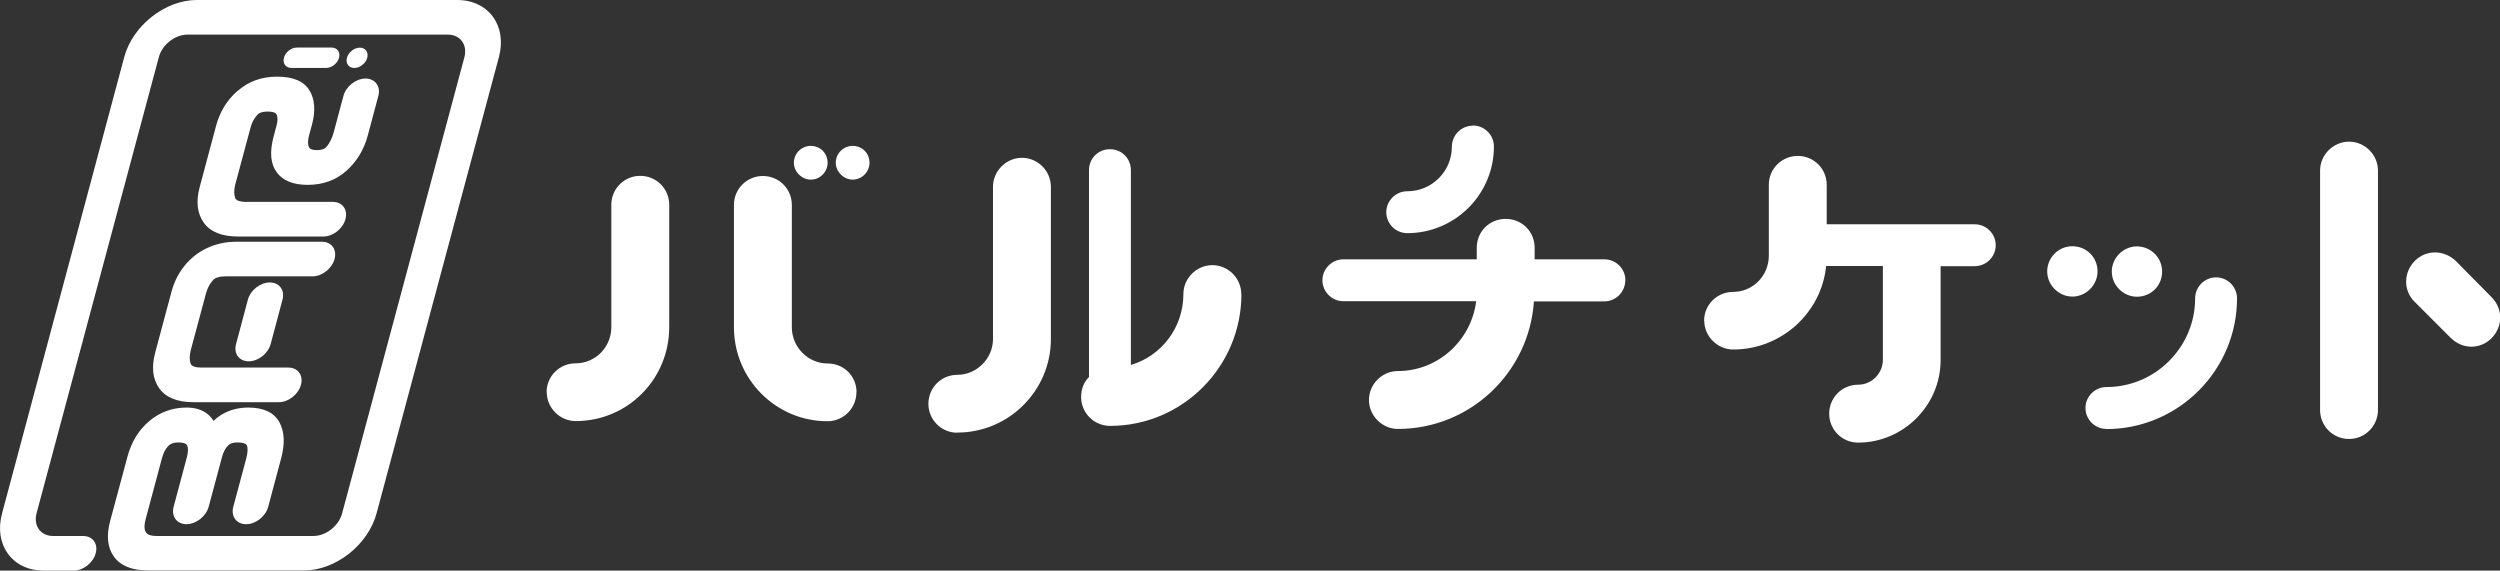
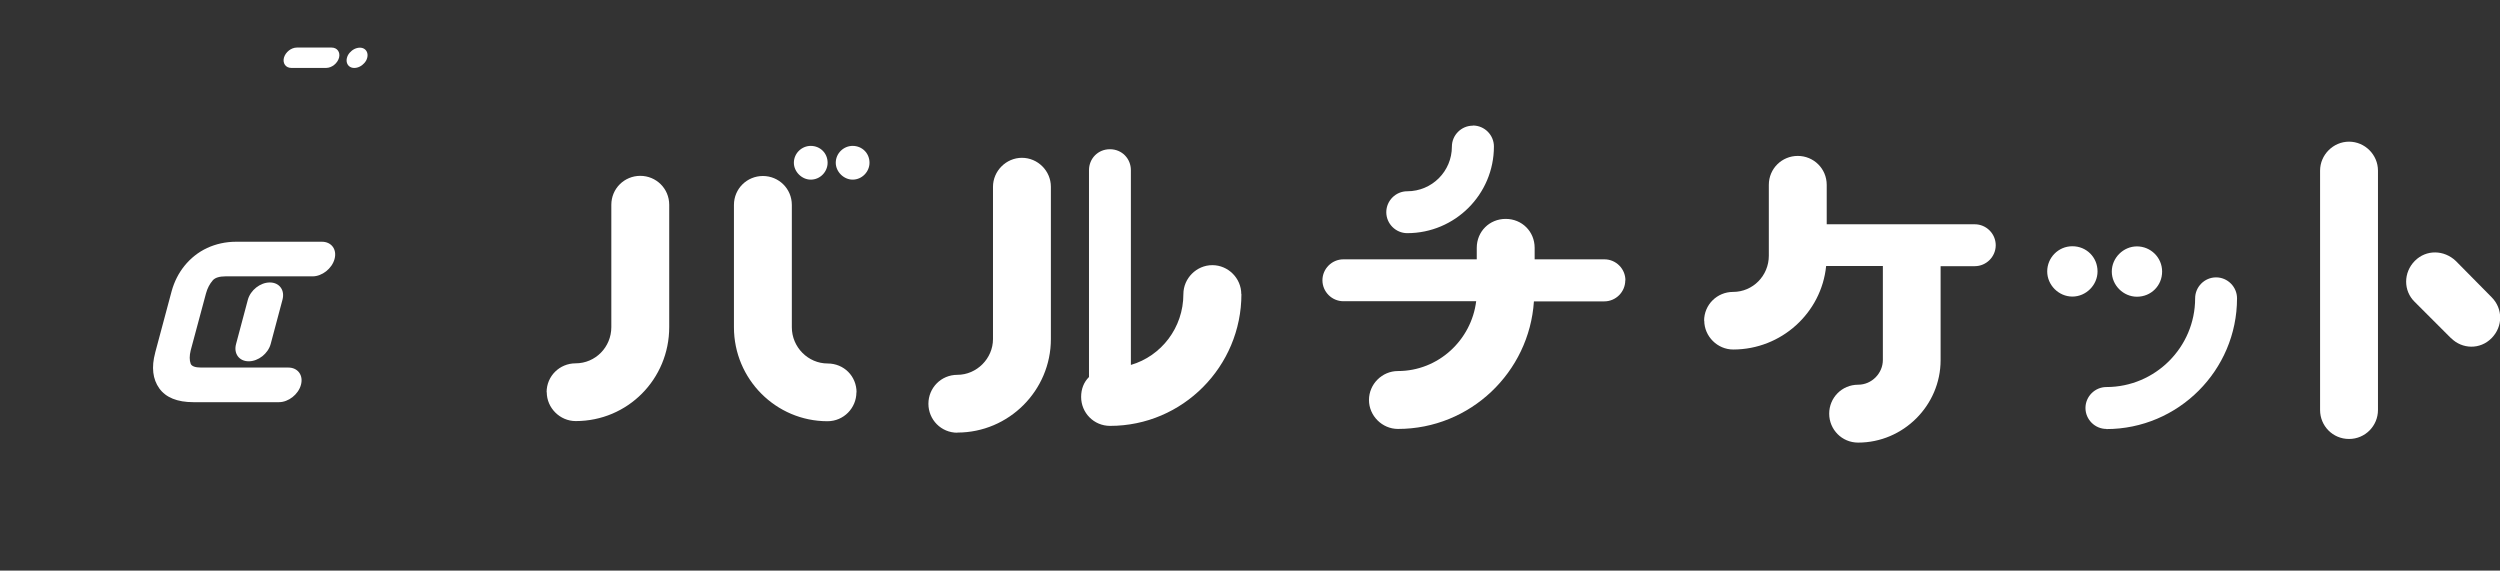
<svg xmlns="http://www.w3.org/2000/svg" id="_レイヤー_2" data-name="レイヤー 2" viewBox="0 0 171.88 39.23">
  <rect x="0" y="0" width="171.88" height="39.23" fill="#333333" stroke="none" />
  <defs>
    <style>
      .cls-1 {
        fill: #fff;
      }
    </style>
  </defs>
  <g id="_レイヤー_1-2" data-name="レイヤー 1">
    <g>
      <path class="cls-1" d="M37.58,26.97c0-1.12.9-1.99,1.99-1.99,1.37,0,2.46-1.12,2.46-2.49v-8.41c0-1.12.9-1.99,1.99-1.99s1.99.87,1.99,1.99v8.41c0,3.57-2.85,6.46-6.43,6.46-1.08,0-1.99-.9-1.99-1.99ZM58.88,26.97c0,1.08-.87,1.99-1.99,1.99-3.54,0-6.43-2.89-6.43-6.46v-8.41c0-1.12.9-1.99,1.99-1.99s1.99.87,1.99,1.99v8.41c0,1.37,1.12,2.49,2.46,2.49,1.12,0,1.99.87,1.99,1.99ZM55.74,12.35c-.61,0-1.16-.54-1.16-1.16,0-.65.54-1.16,1.16-1.16.65,0,1.16.5,1.16,1.16,0,.61-.5,1.16-1.16,1.16ZM59.78,11.19c0,.61-.51,1.16-1.16,1.16-.61,0-1.16-.54-1.16-1.16,0-.65.54-1.16,1.16-1.16.65,0,1.16.5,1.16,1.16Z" />
      <path class="cls-1" d="M65.82,29.75c-1.12,0-1.99-.9-1.99-1.99s.87-1.99,1.99-1.99c1.33,0,2.45-1.12,2.45-2.46v-10.47c0-1.08.9-1.99,1.99-1.99s1.99.9,1.99,1.99v10.47c0,3.54-2.89,6.43-6.43,6.43ZM85.35,20.22c0,4.98-4.04,9.06-9.03,9.06-1.12,0-1.99-.9-1.99-1.99,0-.54.18-1.01.54-1.37v-14.22c0-.79.61-1.44,1.44-1.44s1.44.65,1.44,1.44v13.39c2.09-.61,3.61-2.56,3.61-4.87,0-1.08.9-1.99,1.99-1.99s1.99.9,1.99,1.99Z" />
      <path class="cls-1" d="M111.74,19.28c0,.79-.65,1.44-1.44,1.44h-4.84c-.32,4.87-4.37,8.77-9.35,8.77-1.08,0-1.99-.9-1.99-1.99s.9-1.99,1.99-1.99c2.78,0,5.05-2.13,5.38-4.8h-9.13c-.79,0-1.44-.65-1.44-1.44s.65-1.44,1.44-1.44h9.17v-.79c0-1.12.87-1.99,1.99-1.99s1.99.87,1.99,1.99v.79h4.8c.79,0,1.44.65,1.44,1.44ZM101.27,8.63c.79,0,1.44.65,1.44,1.44,0,3.29-2.67,5.96-5.96,5.96-.79,0-1.44-.65-1.44-1.44s.65-1.44,1.44-1.44c1.7,0,3.07-1.37,3.07-3.07,0-.79.65-1.44,1.44-1.44Z" />
      <path class="cls-1" d="M117.16,22.06c0-1.12.9-1.99,1.99-1.99,1.37,0,2.46-1.12,2.46-2.49v-4.87c0-1.12.9-1.99,1.99-1.99s1.99.87,1.99,1.99v2.71h10.18c.79,0,1.44.65,1.44,1.44s-.65,1.44-1.44,1.44h-2.35v6.46c0,3.11-2.56,5.67-5.67,5.67-1.12,0-1.99-.9-1.99-1.99s.87-1.99,1.99-1.99c.94,0,1.7-.79,1.7-1.7v-6.46h-3.9c-.32,3.21-3.07,5.74-6.39,5.74-1.08,0-1.99-.9-1.99-1.99Z" />
      <path class="cls-1" d="M144.21,18.66c0,.94-.79,1.73-1.73,1.73s-1.73-.79-1.73-1.73.76-1.73,1.73-1.73,1.73.76,1.73,1.73ZM144.82,29.49c-.79,0-1.44-.65-1.44-1.44s.65-1.44,1.44-1.44c3.36,0,6.1-2.74,6.1-6.1,0-.79.65-1.44,1.44-1.44s1.44.65,1.44,1.44c0,4.95-4.04,8.99-8.99,8.99ZM146.92,20.4c-.94,0-1.73-.79-1.73-1.73s.79-1.73,1.73-1.73,1.73.76,1.73,1.73-.76,1.73-1.73,1.73Z" />
      <path class="cls-1" d="M163.49,28.19c0,1.08-.87,1.99-1.99,1.99s-1.99-.9-1.99-1.99V11.73c0-1.08.9-1.99,1.99-1.99s1.99.9,1.99,1.99v16.46ZM168.51,23.25l-2.49-2.49c-.79-.76-.79-2.02,0-2.82s2.02-.76,2.82,0l2.46,2.49c.79.79.79,2.02,0,2.82s-2.02.76-2.78,0Z" />
    </g>
    <g>
      <path class="cls-1" d="M10.67,24.25c-.27,1-.17,1.82.28,2.45.45.63,1.24.95,2.34.95h5.89c.65,0,1.33-.53,1.51-1.19s-.21-1.19-.87-1.19h-5.99c-.41,0-.65-.09-.72-.26-.09-.24-.09-.55,0-.92l1.05-3.91c.1-.37.26-.67.48-.92.16-.17.45-.26.86-.26h5.99c.65,0,1.33-.53,1.51-1.19s-.21-1.19-.87-1.19h-5.89c-.72,0-1.39.15-2,.43-.62.29-1.14.71-1.56,1.23-.41.51-.7,1.09-.88,1.74l-1.13,4.22Z" />
      <path class="cls-1" d="M17.04,20.61l-.81,3.04c-.18.66.21,1.19.87,1.19s1.33-.53,1.51-1.19l.81-3.04c.18-.66-.21-1.19-.87-1.19s-1.33.53-1.51,1.19Z" />
-       <path class="cls-1" d="M16.34,6.24s0,0,0,0c-.73.63-1.23,1.45-1.49,2.43l-1.12,4.19c-.27,1-.17,1.82.28,2.45.45.63,1.24.95,2.34.95h5.89c.65,0,1.33-.53,1.51-1.19s-.21-1.19-.87-1.19h-5.97c-.29,0-.65-.05-.74-.26-.09-.24-.09-.55,0-.92l1.05-3.91c.09-.35.24-.64.46-.88.05-.06.21-.24.73-.24.24,0,.54.04.61.21.08.2.08.43,0,.72l-.22.83c-.27,1.03-.2,1.84.22,2.41.42.58,1.14.87,2.13.87,1.06,0,1.97-.33,2.69-.99.7-.63,1.18-1.43,1.44-2.39l.73-2.73c.18-.66-.22-1.2-.88-1.2s-1.35.54-1.52,1.2l-.66,2.47c-.11.42-.28.76-.49,1.01-.06.07-.21.24-.67.24s-.53-.16-.55-.21c-.09-.18-.08-.45.01-.81l.2-.73c.25-.95.2-1.74-.17-2.35-.38-.63-1.12-.95-2.22-.95s-1.97.33-2.71.97Z" />
-       <path class="cls-1" d="M31.42,0H13.52c-2.16,0-4.4,1.76-4.98,3.93L.14,35.3c-.58,2.16.71,3.93,2.87,3.93h2.06c.65,0,1.33-.53,1.51-1.19s-.21-1.19-.87-1.19h-2.06c-.86,0-1.36-.7-1.14-1.55L10.92,3.93c.23-.86,1.11-1.55,1.97-1.55h17.9c.86,0,1.36.7,1.14,1.55l-8.41,31.37c-.23.86-1.11,1.55-1.97,1.55h-10.79c-.63,0-1-.2-.74-1.18l1.11-4.15c.1-.38.25-.67.45-.87.1-.1.28-.23.68-.23.23,0,.52.03.6.2.09.17.08.43,0,.77l-.92,3.44c-.18.67.22,1.21.88,1.21s1.35-.54,1.53-1.21l.92-3.43c.09-.32.22-.58.41-.77.05-.05.2-.21.65-.21.36,0,.59.07.64.2.08.19.07.49-.04.9l-.89,3.32c-.18.66.22,1.2.88,1.2s1.35-.54,1.52-1.2l.89-3.33c.27-1.01.23-1.84-.12-2.48-.37-.67-1.09-1.01-2.14-1.01-.62,0-1.2.14-1.7.41-.25.13-.48.31-.69.51-.1-.17-.23-.32-.38-.45-.37-.31-.87-.47-1.48-.47-.97,0-1.84.32-2.57.94-.72.61-1.21,1.42-1.48,2.41l-1.2,4.46c-.27,1.01-.18,1.83.27,2.45.45.62,1.24.94,2.33.94h10.74c2.16,0,4.4-1.76,4.98-3.93L34.3,3.93c.58-2.16-.71-3.93-2.87-3.93Z" />
      <path class="cls-1" d="M22.42,4.67c.39,0,.78-.31.89-.7h0c.1-.39-.13-.7-.51-.7h-2.39c-.39,0-.78.31-.89.7h0c-.1.39.13.7.51.7h2.39Z" />
      <path class="cls-1" d="M24.54,4.65c.26-.06.51-.26.64-.5.26-.52-.07-.98-.62-.85-.26.06-.51.26-.64.5-.26.52.07.98.62.85Z" />
    </g>
  </g>
</svg>